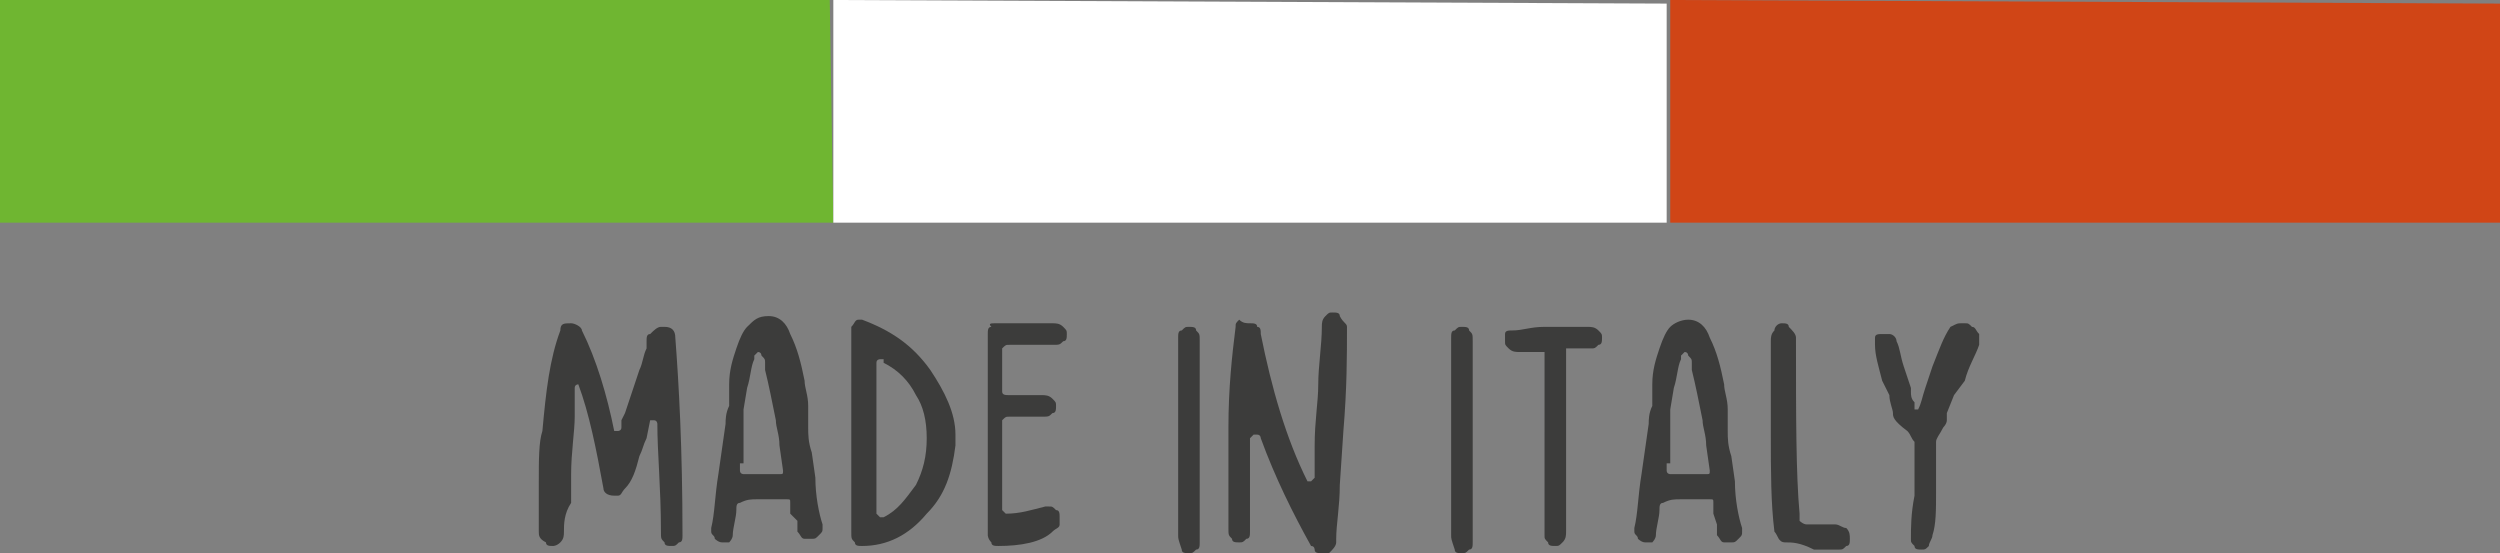
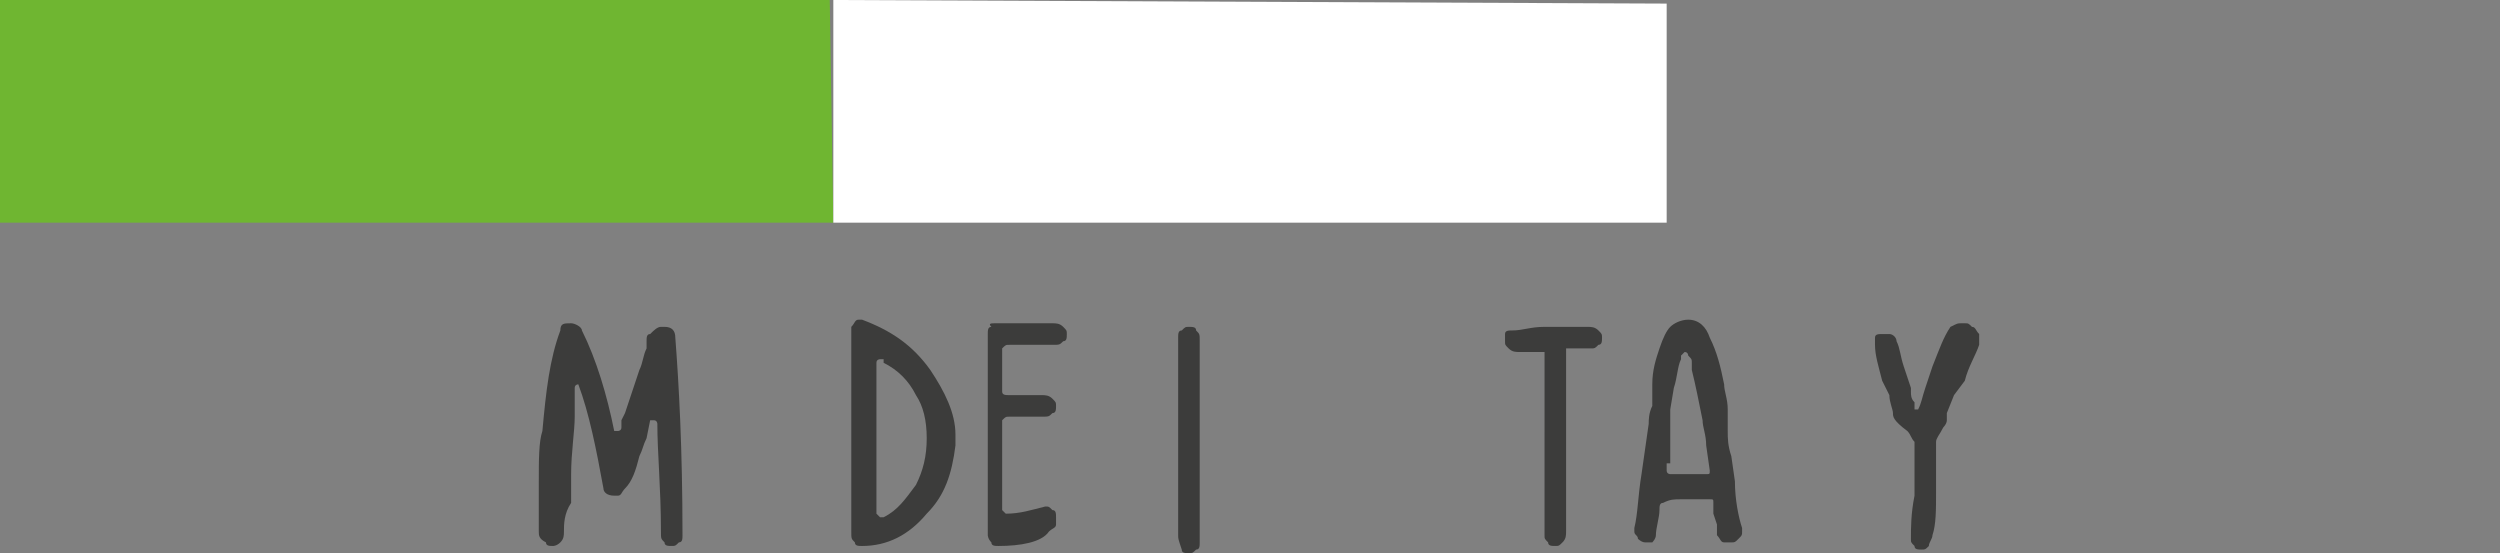
<svg xmlns="http://www.w3.org/2000/svg" id="Livello_1" x="0px" y="0px" viewBox="0 0 69.6 15.4" style="enable-background:new 0 0 69.6 15.4;" xml:space="preserve">
  <rect x="0" y="0" width="69.6" height="15.4" fill="#808080" stroke="none" />
  <style type="text/css">	.st0{fill:#3C3C3B;}	.st1{fill:#6FB631;}	.st2{fill:#D04516;}	.st3{fill:#FFFFFF;}</style>
  <g>
    <g>
      <path class="st0" d="M15.7,14.8c0,0.1,0,0.2-0.1,0.3c-0.1,0.1-0.2,0.1-0.2,0.1c-0.1,0-0.2,0-0.2-0.1C15,15,15,14.9,15,14.8v0   l0-0.7l0-0.7c0-0.6,0-1.1,0.1-1.4c0.1-1.1,0.2-2,0.5-2.8c0-0.2,0.1-0.2,0.3-0.2h0c0.1,0,0.3,0.1,0.3,0.2c0.4,0.8,0.7,1.8,0.9,2.8   l0,0l0,0l0,0l0,0c0,0,0,0,0.1,0c0,0,0,0,0,0c0,0,0.1,0,0.1-0.1l0-0.1l0-0.1l0.1-0.2l0.1-0.3l0.1-0.3l0.1-0.3l0.1-0.3   c0.1-0.2,0.1-0.4,0.2-0.6l0-0.1l0-0.1c0-0.1,0-0.2,0.1-0.2c0.1-0.1,0.2-0.2,0.3-0.2c0,0,0.1,0,0.1,0c0.2,0,0.3,0.1,0.3,0.3   c0.1,1.3,0.2,3.1,0.2,5.5v0c0,0.1,0,0.2-0.1,0.2c-0.1,0.1-0.1,0.1-0.2,0.1c-0.1,0-0.2,0-0.2-0.1c-0.1-0.1-0.1-0.1-0.1-0.3   c0-1.2-0.1-2.2-0.1-3c0,0,0-0.1-0.1-0.1c0,0,0,0-0.1,0l0,0l-0.1,0.5c-0.1,0.2-0.1,0.3-0.2,0.5c-0.1,0.4-0.2,0.7-0.4,0.9   c-0.1,0.1-0.1,0.2-0.2,0.2c0,0-0.1,0-0.1,0c-0.2,0-0.3-0.1-0.3-0.2c-0.2-1.1-0.4-2.1-0.7-2.9c0,0,0,0,0,0c0,0,0,0,0,0c0,0,0,0,0,0   c0,0-0.1,0-0.1,0.1c0,0.1,0,0.2,0,0.3v0l0,0.1l0,0.4c0,0.4-0.1,1-0.1,1.6l0,0.8C15.7,14.3,15.7,14.6,15.7,14.8" />
-       <path class="st0" d="M20.6,12.9C20.6,12.9,20.6,13,20.6,12.9c0,0.1,0,0.2,0,0.2c0,0.1,0.1,0.1,0.1,0.1h0c0.2,0,0.6,0,1,0   c0.1,0,0.1,0,0.1-0.1v0l-0.1-0.7c0-0.3-0.1-0.5-0.1-0.7c-0.1-0.5-0.2-1-0.3-1.4l0-0.1l0-0.1c0-0.1,0-0.1-0.1-0.2   c0,0,0-0.1-0.1-0.1c0,0,0,0,0,0c0,0,0,0,0,0c0,0,0,0-0.1,0.1l0,0.1l0,0c-0.1,0.2-0.1,0.5-0.2,0.8l-0.1,0.6l0,0.3l0,0.3l0,0.3   l0,0.3c0,0.1,0,0.2,0,0.3L20.6,12.9z M20.4,14.9c0,0.1-0.1,0.2-0.1,0.2c0,0-0.1,0-0.1,0c0,0-0.1,0-0.1,0c-0.1,0-0.2-0.1-0.2-0.1   c0-0.1-0.1-0.1-0.1-0.2c0,0,0,0,0-0.1c0.1-0.4,0.1-0.9,0.2-1.5l0.1-0.7l0.1-0.7c0-0.1,0-0.3,0.1-0.5l0-0.3l0-0.3   c0-0.4,0.1-0.7,0.2-1c0.1-0.3,0.2-0.5,0.3-0.6c0.2-0.2,0.3-0.3,0.6-0.3h0c0.3,0,0.5,0.2,0.6,0.5c0.2,0.4,0.3,0.8,0.4,1.3   c0,0.2,0.1,0.4,0.1,0.7l0,0.3l0,0.3c0,0.2,0,0.4,0.1,0.7l0.1,0.7c0,0.5,0.1,1,0.2,1.3c0,0,0,0.1,0,0.1c0,0.1,0,0.1-0.1,0.2   c-0.1,0.1-0.1,0.1-0.2,0.1c0,0-0.1,0-0.1,0c0,0-0.1,0-0.1,0c-0.1,0-0.1-0.1-0.2-0.2l0-0.3L22,14.3l0-0.3c0-0.1,0-0.1-0.1-0.1   c0,0-0.1,0-0.1,0h-0.2c-0.2,0-0.3,0-0.5,0c-0.2,0-0.3,0-0.5,0.1c-0.1,0-0.1,0.1-0.1,0.2C20.5,14.4,20.4,14.7,20.4,14.9" />
      <path class="st0" d="M25.8,12.2L25.8,12.2c0-0.5-0.1-0.9-0.3-1.2c-0.2-0.4-0.5-0.7-0.9-0.9l0,0L24.6,10c0,0-0.1,0-0.1,0h0   c0,0-0.1,0-0.1,0.1c0,0,0,0.1,0,0.1l0,0.8l0,0.8l0,0.8c0,0.3,0,0.6,0,0.8c0,0.3,0,0.5,0,0.7v0.1l0,0c0,0,0,0.1,0,0.1   c0,0,0.1,0.1,0.1,0.1c0,0,0.1,0,0.1,0c0.4-0.2,0.6-0.5,0.9-0.9C25.7,13.1,25.8,12.7,25.8,12.2 M25.9,10.3c0.4,0.6,0.7,1.2,0.7,1.8   c0,0.1,0,0.2,0,0.3c-0.1,0.8-0.3,1.4-0.8,1.9c-0.5,0.6-1.1,0.9-1.8,0.9h0c-0.1,0-0.2,0-0.2-0.1c-0.1-0.1-0.1-0.1-0.1-0.3   c0,0,0-0.1,0-0.1c0,0,0-0.1,0-0.1l0,0l0,0c0,0,0-0.1,0-0.1v-0.1l0-0.1l0-0.3c0-0.2,0-0.4,0-0.6c0-0.2,0-0.4,0-0.7c0-0.4,0-1,0-1.6   l0-1.1V9.8l0-0.3l0-0.1l0-0.1v0c0-0.1,0-0.1,0-0.2c0.1-0.1,0.1-0.2,0.2-0.2c0,0,0.1,0,0.1,0C24.8,9.2,25.4,9.6,25.9,10.3" />
-       <path class="st0" d="M27.8,15.2c-0.1,0-0.2,0-0.2-0.1c-0.1-0.1-0.1-0.2-0.1-0.2c0-0.4,0-0.9,0-1.4l0-0.7l0-0.7c0-0.8,0-1.5,0-2.1   c0-0.2,0-0.5,0-0.7c0-0.1,0-0.2,0.1-0.2C27.5,9,27.6,9,27.7,9c0.2,0,0.5,0,0.8,0l0.4,0c0.2,0,0.3,0,0.4,0c0.1,0,0.2,0,0.3,0.1   c0.1,0.1,0.1,0.1,0.1,0.2c0,0.1,0,0.2-0.1,0.2c-0.1,0.1-0.1,0.1-0.3,0.1c-0.2,0-0.3,0-0.6,0l-0.3,0l-0.3,0c-0.1,0-0.1,0-0.2,0.1   c0,0,0,0,0,0.1l0,0l0,0v0.3c0,0.2,0,0.4,0,0.7l0,0l0,0c0,0,0,0,0,0.1c0,0.1,0.1,0.1,0.2,0.1h0.9c0.1,0,0.2,0,0.3,0.1   c0.1,0.1,0.1,0.1,0.1,0.2c0,0.1,0,0.2-0.1,0.2c-0.1,0.1-0.1,0.1-0.3,0.1h-0.9c-0.1,0-0.1,0-0.2,0.1c0,0,0,0.1,0,0.1l0,0l0,0l0,0.1   l0,0.3l0,0.9l0,0.9v0c0,0,0,0,0,0.1c0,0,0,0,0,0.1c0,0,0.1,0.1,0.1,0.1c0.4,0,0.7-0.1,1.1-0.2c0,0,0.1,0,0.1,0   c0.1,0,0.1,0,0.2,0.1c0.1,0,0.1,0.1,0.1,0.2c0,0,0,0.1,0,0.1c0,0.1,0,0.1,0,0.1c0,0.1-0.1,0.1-0.2,0.2   C29,15.1,28.4,15.2,27.8,15.2" />
+       <path class="st0" d="M27.8,15.2c-0.1,0-0.2,0-0.2-0.1c-0.1-0.1-0.1-0.2-0.1-0.2c0-0.4,0-0.9,0-1.4l0-0.7l0-0.7c0-0.8,0-1.5,0-2.1   c0-0.2,0-0.5,0-0.7c0-0.1,0-0.2,0.1-0.2C27.5,9,27.6,9,27.7,9c0.2,0,0.5,0,0.8,0l0.4,0c0.2,0,0.3,0,0.4,0c0.1,0,0.2,0,0.3,0.1   c0.1,0.1,0.1,0.1,0.1,0.2c0,0.1,0,0.2-0.1,0.2c-0.1,0.1-0.1,0.1-0.3,0.1c-0.2,0-0.3,0-0.6,0l-0.3,0l-0.3,0c-0.1,0-0.1,0-0.2,0.1   c0,0,0,0,0,0.1l0,0l0,0v0.3c0,0.2,0,0.4,0,0.7l0,0l0,0c0,0,0,0,0,0.1c0,0.1,0.1,0.1,0.2,0.1h0.9c0.1,0,0.2,0,0.3,0.1   c0.1,0.1,0.1,0.1,0.1,0.2c0,0.1,0,0.2-0.1,0.2c-0.1,0.1-0.1,0.1-0.3,0.1h-0.9c-0.1,0-0.1,0-0.2,0.1c0,0,0,0.1,0,0.1l0,0l0,0l0,0.1   l0,0.3l0,0.9l0,0.9v0c0,0,0,0,0,0.1c0,0,0,0,0,0.1c0,0,0.1,0.1,0.1,0.1c0.4,0,0.7-0.1,1.1-0.2c0.1,0,0.1,0,0.2,0.1c0.1,0,0.1,0.1,0.1,0.2c0,0,0,0.1,0,0.1c0,0.1,0,0.1,0,0.1c0,0.1-0.1,0.1-0.2,0.2   C29,15.1,28.4,15.2,27.8,15.2" />
      <path class="st0" d="M32.8,14.9c0-0.5,0-1.2,0-2.1v-2c0-0.5,0-1,0-1.4v0c0-0.1,0-0.2,0.1-0.2c0.1-0.1,0.1-0.1,0.2-0.1   c0.1,0,0.2,0,0.2,0.1c0.1,0.1,0.1,0.1,0.1,0.3c0,0.4,0,0.9,0,1.4l0,1.4v0.7c0,0.9,0,1.5,0,2.1v0c0,0.1,0,0.2-0.1,0.2   c-0.1,0.1-0.1,0.1-0.2,0.1c-0.1,0-0.2,0-0.2-0.1C32.8,15,32.8,15,32.8,14.9" />
-       <path class="st0" d="M36.8,9.1c0-0.1,0-0.2,0.1-0.3c0.1-0.1,0.1-0.1,0.2-0.1c0.1,0,0.2,0,0.2,0.1C37.4,9,37.5,9,37.5,9.1   c0,0.8,0,1.7-0.1,2.9l-0.1,1.5c0,0.6-0.1,1.1-0.1,1.5c0,0,0,0,0,0.1c0,0.1-0.1,0.2-0.2,0.3c-0.1,0-0.1,0-0.2,0   c-0.1,0-0.2,0-0.2-0.1c0,0,0-0.1-0.1-0.1c-0.5-0.9-1-1.9-1.4-3c0,0,0,0,0,0c0,0,0-0.1-0.1-0.1c0,0,0,0,0,0c0,0,0,0-0.1,0   c0,0-0.1,0.1-0.1,0.1v1.5l0,1.1v0c0,0.1,0,0.2-0.1,0.2c-0.1,0.1-0.1,0.1-0.2,0.1c-0.1,0-0.2,0-0.2-0.1c-0.1-0.1-0.1-0.1-0.1-0.3   v-0.7l0-0.7c0-0.5,0-1,0-1.4c0-1.1,0.1-2,0.2-2.8c0-0.1,0-0.1,0.1-0.2C34.6,9,34.7,9,34.8,9c0.1,0,0.2,0,0.2,0.1   c0.1,0,0.1,0.1,0.1,0.2c0.3,1.5,0.7,2.9,1.3,4.1c0,0,0,0,0.1,0c0,0,0,0,0,0c0,0,0,0,0,0c0,0,0.1-0.1,0.1-0.1c0,0,0,0,0-0.1v-0.1   l0-0.2l0-0.5c0-0.7,0.1-1.2,0.1-1.7C36.7,10.2,36.8,9.6,36.8,9.1" />
-       <path class="st0" d="M40.4,14.9c0-0.5,0-1.2,0-2.1v-2c0-0.5,0-1,0-1.4v0c0-0.1,0-0.2,0.1-0.2c0.1-0.1,0.1-0.1,0.2-0.1   c0.1,0,0.2,0,0.2,0.1c0.1,0.1,0.1,0.1,0.1,0.3c0,0.4,0,0.9,0,1.4l0,1.4v0.7c0,0.9,0,1.5,0,2.1v0c0,0.1,0,0.2-0.1,0.2   c-0.1,0.1-0.1,0.1-0.2,0.1c-0.1,0-0.2,0-0.2-0.1C40.4,15,40.4,15,40.4,14.9" />
      <path class="st0" d="M42.3,9.8C42.3,9.8,42.3,9.8,42.3,9.8c-0.1,0-0.2,0-0.3-0.1c-0.1-0.1-0.1-0.1-0.1-0.2c0,0,0-0.1,0-0.1   c0-0.1,0-0.1,0-0.1c0-0.1,0.1-0.1,0.2-0.1c0.3,0,0.5-0.1,0.9-0.1c0.1,0,0.1,0,0.2,0l0.5,0l0.5,0c0.1,0,0.2,0,0.3,0.1   c0.1,0.1,0.1,0.1,0.1,0.2c0,0.1,0,0.2-0.1,0.2c-0.1,0.1-0.1,0.1-0.2,0.1h0c-0.1,0-0.2,0-0.3,0l-0.3,0h0c0,0-0.1,0-0.1,0   c0,0,0,0,0,0.1v0l0,0c0,0.3,0,0.6,0,1l0,1v1l0,1c0,0.4,0,0.7,0,1c0,0.1,0,0.2-0.1,0.3c-0.1,0.1-0.1,0.1-0.2,0.1   c-0.1,0-0.2,0-0.2-0.1c-0.1-0.1-0.1-0.1-0.1-0.2v0c0-0.4,0-0.8,0-1.3V12c0-0.9,0-1.6,0-2.1c0,0,0-0.1,0-0.1c0,0,0,0,0,0l0,0h0   C42.5,9.8,42.4,9.8,42.3,9.8" />
      <path class="st0" d="M46.4,12.9C46.4,12.9,46.3,13,46.4,12.9c0,0.1,0,0.2,0,0.2c0,0.1,0.1,0.1,0.1,0.1h0c0.2,0,0.6,0,1,0   c0.1,0,0.1,0,0.1-0.1v0l-0.1-0.7c0-0.3-0.1-0.5-0.1-0.7c-0.1-0.5-0.2-1-0.3-1.4l0-0.1l0-0.1c0-0.1,0-0.1-0.1-0.2   c0,0,0-0.1-0.1-0.1c0,0,0,0,0,0c0,0,0,0,0,0c0,0,0,0-0.1,0.1l0,0.1l0,0c-0.1,0.2-0.1,0.5-0.2,0.8l-0.1,0.6l0,0.3l0,0.3l0,0.3   l0,0.3c0,0.1,0,0.2,0,0.3L46.4,12.9z M46.1,14.9c0,0.1-0.1,0.2-0.1,0.2c0,0-0.1,0-0.1,0c0,0-0.1,0-0.1,0c-0.1,0-0.2-0.1-0.2-0.1   c0-0.1-0.1-0.1-0.1-0.2c0,0,0,0,0-0.1c0.1-0.4,0.1-0.9,0.2-1.5l0.1-0.7l0.1-0.7c0-0.1,0-0.3,0.1-0.5l0-0.3l0-0.3   c0-0.4,0.1-0.7,0.2-1c0.1-0.3,0.2-0.5,0.3-0.6C46.6,9,46.8,8.9,47,8.9h0c0.3,0,0.5,0.2,0.6,0.5c0.2,0.4,0.3,0.8,0.4,1.3   c0,0.2,0.1,0.4,0.1,0.7l0,0.3l0,0.3c0,0.2,0,0.4,0.1,0.7l0.1,0.7c0,0.5,0.1,1,0.2,1.3c0,0,0,0.1,0,0.1c0,0.1,0,0.1-0.1,0.2   c-0.1,0.1-0.1,0.1-0.2,0.1c0,0-0.1,0-0.1,0c0,0-0.1,0-0.1,0c-0.1,0-0.1-0.1-0.2-0.2l0-0.3l-0.1-0.3l0-0.3c0-0.1,0-0.1-0.1-0.1   c0,0-0.1,0-0.1,0h-0.2c-0.2,0-0.3,0-0.5,0c-0.2,0-0.3,0-0.5,0.1c-0.1,0-0.1,0.1-0.1,0.2C46.2,14.4,46.1,14.7,46.1,14.9" />
-       <path class="st0" d="M49.7,15.1c-0.2,0-0.2-0.2-0.3-0.3c-0.1-0.8-0.1-1.7-0.1-2.7c0-0.4,0-0.8,0-1.3l0-1.3c0-0.1,0-0.2,0.1-0.3   C49.4,9.1,49.5,9,49.6,9c0.1,0,0.2,0,0.2,0.1C49.9,9.2,50,9.3,50,9.4c0,2.2,0,3.8,0.1,4.9c0,0,0,0,0,0.1c0,0,0,0,0,0.1   c0,0,0.1,0.1,0.2,0.1h0l0.2,0l0.2,0c0.1,0,0.3,0,0.4,0c0.1,0,0.2,0.1,0.3,0.1c0.1,0.1,0.1,0.2,0.1,0.3c0,0.1,0,0.2-0.1,0.2   c-0.1,0.1-0.1,0.1-0.2,0.1c0,0,0,0,0,0c-0.1,0-0.2,0-0.3,0l-0.2,0l-0.2,0C50.1,15.1,49.9,15.1,49.7,15.1" />
      <path class="st0" d="M52.7,11.5c0-0.1-0.1-0.3-0.1-0.5l-0.1-0.2l-0.1-0.2c-0.1-0.4-0.2-0.7-0.2-1c0,0,0-0.1,0-0.1   c0-0.1,0-0.1,0-0.1c0-0.1,0.1-0.1,0.2-0.1c0,0,0.1,0,0.1,0c0.1,0,0.1,0,0.1,0c0.1,0,0.2,0.1,0.2,0.2c0.1,0.2,0.1,0.4,0.2,0.7   l0.1,0.3l0.1,0.3l0,0.1c0,0.1,0,0.2,0.1,0.3l0,0.1l0,0l0,0c0,0,0,0,0,0.1c0,0,0,0,0.1,0c0,0,0,0,0,0l0,0l0,0   c0.1-0.2,0.1-0.3,0.2-0.6l0.1-0.3l0.1-0.3c0.2-0.5,0.3-0.8,0.5-1.1C54.5,9,54.5,9,54.6,9c0,0,0,0,0.1,0c0.1,0,0.1,0,0.2,0.1   c0.1,0,0.1,0.1,0.2,0.2c0,0,0,0.1,0,0.1c0,0.1,0,0.1,0,0.2c-0.1,0.3-0.3,0.6-0.4,1L54.4,11l-0.2,0.5l0,0.1l0,0.1   c0,0.1-0.1,0.2-0.1,0.2c-0.1,0.2-0.2,0.3-0.2,0.4v0l0,0l0,0c0,0,0,0,0,0c0,0.1,0,0.1,0,0.2l0,0.6l0,0.6c0,0.5,0,0.9-0.1,1.2   c0,0.1-0.1,0.2-0.1,0.3c-0.1,0.1-0.1,0.1-0.2,0.1c-0.1,0-0.2,0-0.2-0.1c-0.1-0.1-0.1-0.1-0.1-0.2v0c0-0.3,0-0.7,0.1-1.2l0-0.6   l0-0.6v0l0-0.1c0,0,0-0.1,0-0.1c0,0,0,0,0-0.1l0,0l0,0c-0.1-0.1-0.1-0.2-0.2-0.3C52.7,11.7,52.7,11.6,52.7,11.5" />
    </g>
    <polygon class="st1" points="23.1,0 0,0 0,6.2 23.2,6.2  " />
-     <polygon class="st2" points="69.6,0.1 46.5,0 46.5,6.2 69.6,6.2  " />
    <polygon class="st3" points="46.4,0.1 23.2,0 23.2,6.2 46.4,6.2  " />
  </g>
</svg>